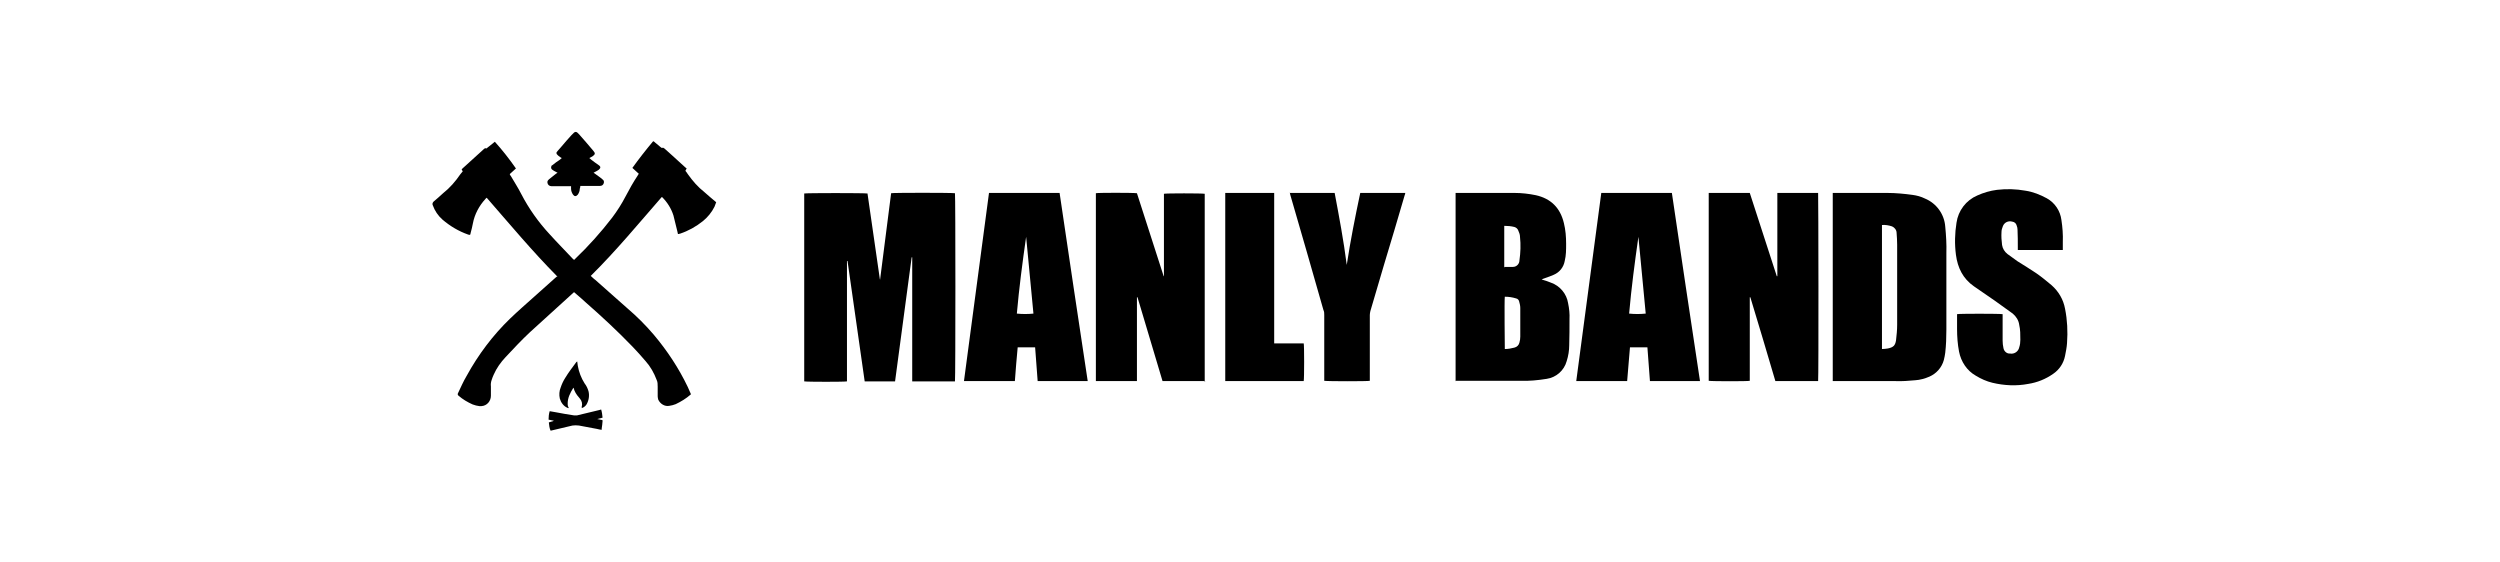
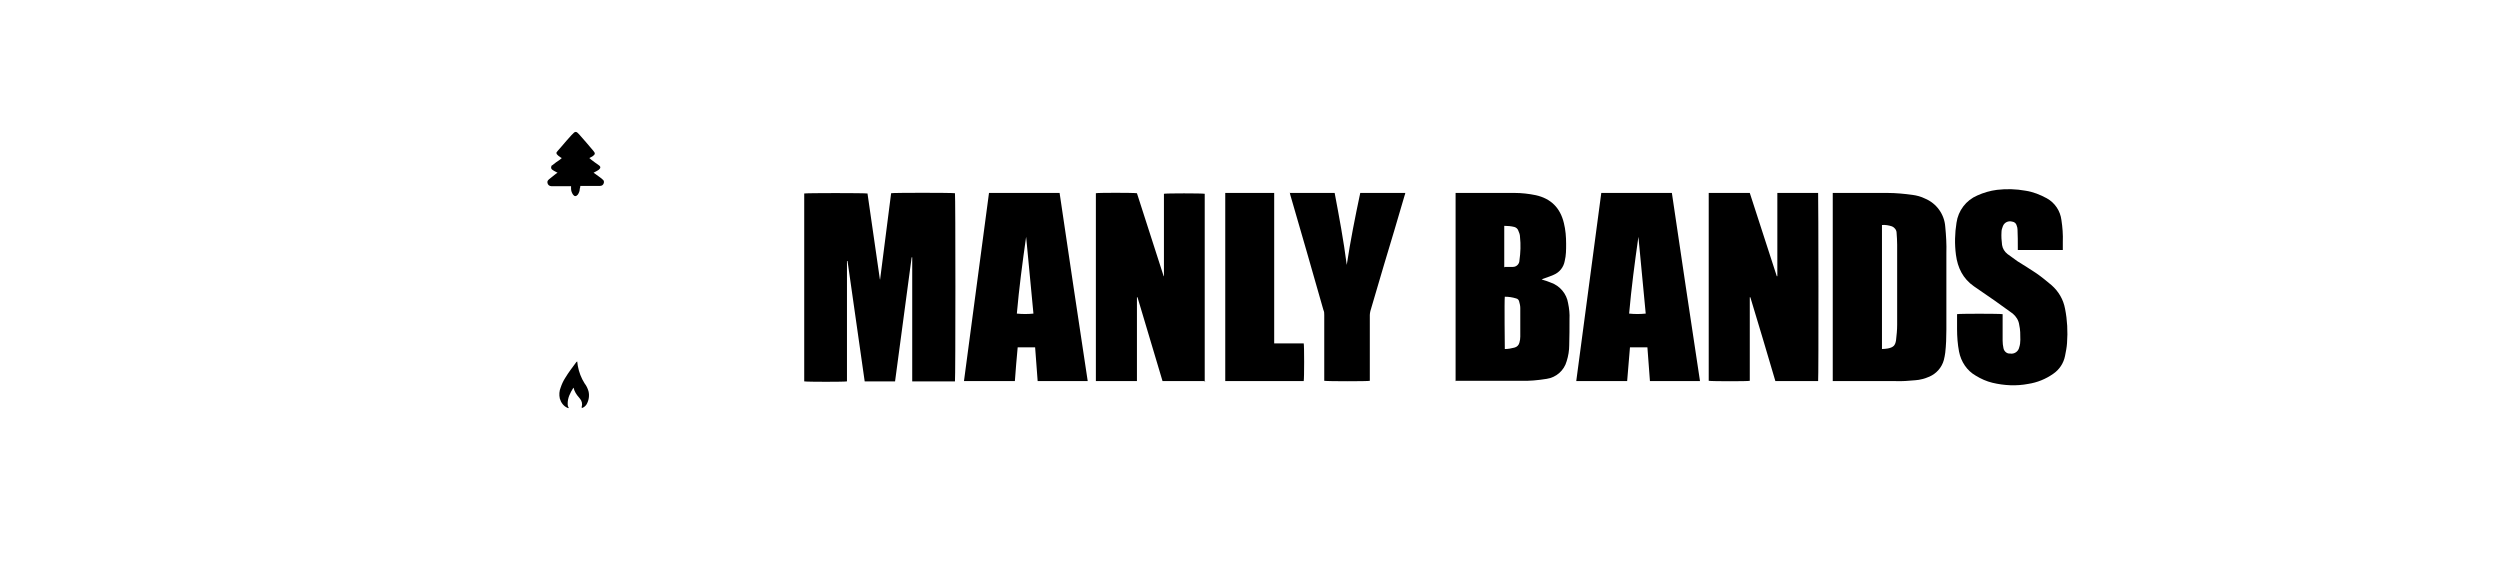
<svg xmlns="http://www.w3.org/2000/svg" id="logo" data-name="Layer 1" version="1.1" viewBox="0 0 600 200" width="200" height="45">
  <defs>
    <style>
      .cls-1 {
        fill: #000;
        stroke-width: 0px;
      }
    </style>
  </defs>
  <path class="cls-1" d="M168.5,99.2c1.3-10.2,2.6-20.3,3.9-30.5.6-.2,21.5-.2,22.7,0,.2.5.2,66,0,66.9h-15.2v-44.1h-.2c-2,14.7-3.9,29.4-5.9,44.1h-10.8c-2-14.3-4.1-28.5-6.1-42.8h-.2c0,14.2,0,28.5,0,42.8-.6.2-14.2.2-15.2,0v-66.8c.6-.2,21.6-.2,22.5,0,1.5,10.2,2.9,20.3,4.4,30.5h.2" />
  <path class="cls-1" d="M507.2,135.6v-67c.2,0,.4,0,.7,0,6.2,0,12.5,0,18.7,0,3,0,6.1.3,9,.7,1.5.2,3,.6,4.4,1.3,4.1,1.7,6.9,5.6,7.2,10,.3,3.1.5,6.3.4,9.4v27.2c0,2.8-.1,5.5-.4,8.2-.1.9-.3,1.7-.5,2.6-.7,2.6-2.6,4.8-5.1,5.9-1.6.7-3.4,1.2-5.1,1.3-2.3.2-4.6.4-7,.3h-22.3ZM524.6,124.1c.8,0,1.5-.1,2.2-.2,1.9-.4,2.6-1,2.9-2.9.2-1.8.4-3.6.4-5.5,0-9.5,0-19,0-28.5,0-1.4-.1-2.8-.2-4.2,0-1-.7-1.9-1.6-2.3-1.2-.4-2.4-.6-3.6-.5v44.1Z" />
  <path class="cls-1" d="M373.1,135.6v-67c.2,0,.4,0,.6,0,6.8,0,13.6,0,20.4,0,2.5,0,5.1.3,7.5.8,5.4,1.2,8.7,4.5,10,9.9.6,2.4.8,4.9.8,7.4,0,2.1,0,4.1-.5,6.1-.4,2.2-1.8,4-3.9,4.9-1.4.6-2.8,1.1-4.3,1.6.1,0,.2.1.4.2,1,.3,2,.6,2.9,1,3.2,1.1,5.6,4,6.1,7.3.4,1.9.6,3.8.5,5.7,0,3.1,0,6.1-.1,9.2,0,1.9-.3,3.8-.9,5.7-.9,3.3-3.7,5.8-7.1,6.3-3.1.5-6.2.8-9.3.7h-23.2M390.6,105.4c-.2,1.5,0,18.1,0,18.7,1.1,0,2.3-.2,3.4-.5.9-.2,1.6-.9,1.8-1.8.2-.7.3-1.4.3-2.1v-10.2c0-.8-.2-1.6-.4-2.3-.1-.5-.5-1-1.1-1.1-1.3-.4-2.6-.6-4-.6M390.6,94.9h2.1c.3,0,.5,0,.8,0,1.3,0,2.3-1.1,2.3-2.3.4-2.8.5-5.6.2-8.4,0-.8-.3-1.5-.6-2.2-.2-.6-.7-1.1-1.4-1.3-1.2-.3-2.4-.4-3.6-.4v14.8Z" />
  <path class="cls-1" d="M463.1,68.6h14.6c3.2,9.8,6.4,19.7,9.6,29.6h.2v-29.6h14.5c.1.5.2,65.9,0,66.9h-15.2c-2.9-9.9-5.9-19.9-8.9-29.8h-.2v29.7c-.6.2-13.3.2-14.6,0v-66.9Z" />
  <path class="cls-1" d="M284.1,135.5h-15.2c-3-9.9-5.9-19.9-8.9-29.8h-.2v29.8h-14.6v-66.8c.6-.2,13.2-.2,14.6,0l9.5,29.5h.1c0-.1,0-.2,0-.3v-29c0-14.5,0,0,0,0,0,0,0,0,0,0,0,0,0,0,0,0,.6-.2,13.6-.2,14.5,0v66.9Z" />
  <path class="cls-1" d="M207.1,68.6h25.2c3.3,22.3,6.6,44.6,10,66.9h-17.8c-.3-4-.6-8-.9-12h-6.2c-.4,4-.7,8-1,12h-18.1c3-22.3,5.9-44.6,8.9-66.9M217.1,111.5c2,.2,3.9.2,5.9,0l-2.6-27.3c-1.3,9.1-2.5,18.2-3.3,27.3" />
  <path class="cls-1" d="M424.8,68.6h25.2c3.3,22.3,6.6,44.6,10,66.9h-17.8c-.3-4-.6-8-.9-12h-6.2c-.3,4-.7,7.9-1,12h-18.1c3-22.3,5.9-44.6,8.9-66.9M438.1,84.2c-1.3,9.1-2.5,18.2-3.3,27.3,2,.2,3.9.2,5.9,0l-2.6-27.3" />
  <path class="cls-1" d="M589.2,88.9h-16.2v-.8c0-2.2,0-4.3-.1-6.4,0-.5-.1-1-.3-1.5-.2-.8-.8-1.3-1.6-1.4-1.4-.4-2.8.3-3.3,1.6-.3.7-.5,1.4-.5,2.1-.1,1.5,0,3.1.2,4.6.2,1.3.9,2.4,1.9,3.2,1.2.9,2.4,1.7,3.6,2.6,2.2,1.4,4.4,2.7,6.6,4.2,1.9,1.3,3.7,2.8,5.5,4.3,2.5,2.2,4.2,5.1,4.8,8.4.8,4,1,8.1.7,12.2-.1,1.5-.4,3-.7,4.5-.5,2.6-2,4.9-4.2,6.4-2.7,1.9-5.7,3.1-8.9,3.6-4.2.8-8.5.6-12.7-.4-2.1-.5-4.1-1.4-5.9-2.5-3.2-1.8-5.3-5-6-8.6-.5-2.6-.7-5.3-.7-8v-5.3c.6-.2,15-.2,16.2,0v9.4c0,.9.1,1.8.3,2.7.2,1.1,1.2,2,2.3,1.9,1.5.3,3-.7,3.3-2.2.3-.9.4-1.8.4-2.7,0-1.8,0-3.6-.4-5.3-.2-1.6-1.1-3-2.3-4-2.1-1.5-4.3-3.1-6.4-4.6-2.5-1.7-4.9-3.4-7.4-5.1-3.9-2.7-5.8-6.6-6.4-11.2-.5-3.8-.4-7.7.2-11.4.6-4.3,3.4-8,7.4-9.7,2.2-1,4.6-1.7,7-2,3.4-.4,6.8-.3,10.1.3,2.7.4,5.2,1.4,7.6,2.7,2.9,1.6,4.8,4.5,5.2,7.7.4,2.6.6,5.2.5,7.9v2.8" />
  <path class="cls-1" d="M314.1,68.6h16c1.6,8.5,3.2,17,4.3,25.6,1.3-8.6,3-17.1,4.8-25.6h16c0,.3-.1.6-.2.8-2.4,8.3-4.9,16.6-7.4,24.9-1.6,5.5-3.2,10.9-4.8,16.3-.1.5-.2.9-.2,1.4v23.4c-.6.2-14.9.2-16.2,0v-23.4c0-.6,0-1.2-.3-1.8-3.9-13.7-7.8-27.3-11.8-41,0-.2-.1-.5-.2-.8" />
  <path class="cls-1" d="M291.2,68.6h17.4v53.5h10.5c.2.6.2,12.4,0,13.4h-27.9v-66.9h0Z" />
-   <path class="cls-1" d="M53.8,98.5c0-.1-.1-.2-.2-.3-8.8-8.9-16.8-18.5-25-27.9-.2.2-.4.3-.5.5-2.2,2.4-3.8,5.4-4.4,8.6-.2,1.1-.5,2.3-.8,3.4,0,.2-.1.4-.2.7-.2,0-.5,0-.7-.1-3.4-1.2-6.4-3-9.1-5.3-1.6-1.4-2.8-3.2-3.5-5.2-.2-.4,0-.9.3-1.2,1.2-1,2.3-2,3.4-3,2.4-1.9,4.4-4.2,6.1-6.7.3-.4.6-.7.9-1.1l-.4-.6c0-.1.2-.3.3-.4,2.5-2.3,5.1-4.6,7.6-6.9.3-.3.6-.4.9-.2l3-2.4c2.7,3,5.2,6.2,7.5,9.5l-2.2,2c.1.3.2.5.4.7,1.2,2.1,2.6,4.2,3.7,6.4,2.7,5.2,6.1,10,10.1,14.3,2.7,3,5.5,5.8,8.2,8.7.1.1.3.3.5.4l.4-.4c4.7-4.5,9.1-9.4,13.1-14.6,1.8-2.4,3.4-4.9,4.8-7.6,1.3-2.5,2.7-5,4.3-7.4.1-.2.2-.4.4-.6l-2.3-2.1c2.3-3.2,4.8-6.4,7.4-9.5.3.1.5.3.7.5.6.5,1.2,1,1.8,1.5.3.2.5.6,1,.3,0,0,.4.2.5.3,1,.9,1.9,1.7,2.9,2.6l4.5,4.1.5.4-.4.7c0,0,0,.1,0,.2.3.4.6.7.8,1.1,1.7,2.4,3.6,4.6,5.9,6.4,1.4,1.2,2.7,2.4,4.2,3.6-.2.6-.4,1.1-.6,1.6-1,2-2.4,3.7-4.1,5.1-2.5,2-5.2,3.5-8.2,4.5-.1,0-.2,0-.4.1h-.3c0-.3-.2-.6-.2-.9-.5-1.9-.9-3.8-1.4-5.7-.8-2.5-2.2-4.7-4-6.5,0,0,0,0-.2,0-8.2,9.4-16.2,19.1-25.2,28,.6.5,1,1,1.6,1.4,3.8,3.4,7.6,6.7,11.4,10.1,3.4,2.9,6.5,6,9.4,9.4,4.8,5.7,8.9,11.9,12.1,18.6.4.8.7,1.7,1.1,2.5,0,0,0,.2-.1.2-1.6,1.4-3.4,2.5-5.3,3.4-.8.3-1.5.5-2.3.6-1.6.3-3.2-.7-3.9-2.2-.1-.4-.2-.8-.2-1.2,0-1.1,0-2.2,0-3.4,0-.9,0-1.7-.4-2.5-.9-2.4-2.2-4.7-3.9-6.6-1.5-1.8-3.1-3.5-4.7-5.2-5.3-5.5-10.8-10.6-16.5-15.6-1.1-1-2.2-2-3.4-3l-.8-.7c-.1,0-.2.1-.3.2-5.1,4.7-10.3,9.3-15.4,14-3,2.8-5.9,5.9-8.7,8.9-1.7,1.8-3.2,3.9-4.2,6.2-.3.6-.5,1.2-.7,1.8-.3.8-.4,1.6-.3,2.4,0,1.1,0,2.2,0,3.3,0,1.9-1.4,3.6-3.4,3.7-.2,0-.5,0-.7,0-.8-.1-1.6-.3-2.4-.6-1.8-.8-3.5-1.8-5-3.1-.3-.2-.4-.6-.2-.9h0c1-2.1,1.9-4.2,3.1-6.2,4.1-7.5,9.3-14.4,15.4-20.3,2.8-2.7,5.8-5.3,8.7-7.9,2.5-2.2,5-4.5,7.5-6.7.2-.1.3-.3.5-.4" />
  <path class="cls-1" d="M61.9,66.1c0,.4-.1.7-.2,1,0,.8-.3,1.5-.7,2.1-.6.7-1.2.7-1.7,0-.4-.6-.7-1.3-.7-2.1,0-.3,0-.6,0-.9h-7c-.7,0-1.3-.5-1.4-1.2,0-.1,0-.3,0-.4,0-.3.3-.6.5-.8.7-.6,1.4-1.1,2-1.6.3-.3.7-.5,1.1-.8-.3-.1-.4-.2-.6-.3-.4-.2-.8-.4-1.2-.7-.5-.3-.6-.8-.4-1.3,0-.2.2-.3.4-.4.8-.7,1.7-1.3,2.6-1.9l.7-.6c-.4-.2-.7-.4-.9-.6-.2-.1-.3-.2-.5-.4-.6-.5-.7-.9-.1-1.5s.9-1.1,1.4-1.6c1.1-1.3,2.3-2.7,3.5-4,.3-.3.6-.6.9-.9.4-.4.9-.4,1.3,0h0c.2.2.4.4.6.6,1.7,1.9,3.4,3.9,5,5.8.8.9.7,1.3-.3,2-.3.2-.7.4-1.1.6l.7.6c.8.6,1.7,1.3,2.6,1.9s.7,1.1,0,1.7c-.4.3-.9.5-1.4.8l-.4.2,1.8,1.3c.5.3.9.7,1.4,1.1.5.3.6.9.4,1.4-.2.6-.7.9-1.3.9h-7Z" />
-   <path class="cls-1" d="M69.5,152.8c-.6,0-1.2-.2-1.7-.3l-6.4-1.2c-.8-.1-1.6-.1-2.3,0-2.5.6-5.1,1.2-7.6,1.8,0,0-.2,0-.2,0-.4-.9-.5-1.9-.6-2.9l.9-.3c.3,0,.6-.2.9-.3l-1.9-.4c0-1,.1-2,.4-3l2.3.4c2.1.4,4.3.8,6.4,1.1.3,0,.7,0,1,0,2.6-.6,5.3-1.3,7.9-1.9l.7-.2c.3,1,.4,1.9.5,2.9l-1.9.5s0,0,0,0l1.5.3c.2,0,.5.1.4.4,0,.8-.2,1.7-.3,2.6" />
  <path class="cls-1" d="M60.8,128.6c0,.5.2,1,.2,1.5.4,2.2,1.2,4.3,2.4,6.2.7.9,1.1,1.8,1.4,2.8.4,1.6.1,3.3-.7,4.7-.4.6-1,1.1-1.7,1.3,0-.2,0-.4,0-.6.3-.9,0-2-.6-2.7-.1-.2-.3-.3-.4-.5-.9-1-1.6-2.1-1.9-3.4h-.1c-1.1,1.8-2.1,3.6-2,5.9,0,.5.2.9.4,1.3-.2,0-.4,0-.5-.1-1.4-.6-2.3-1.9-2.7-3.3-.3-1.3-.2-2.7.3-3.9.4-1.2.9-2.3,1.6-3.4,1.2-2,2.6-3.8,4-5.7,0,0,.1,0,.3-.2" />
</svg>